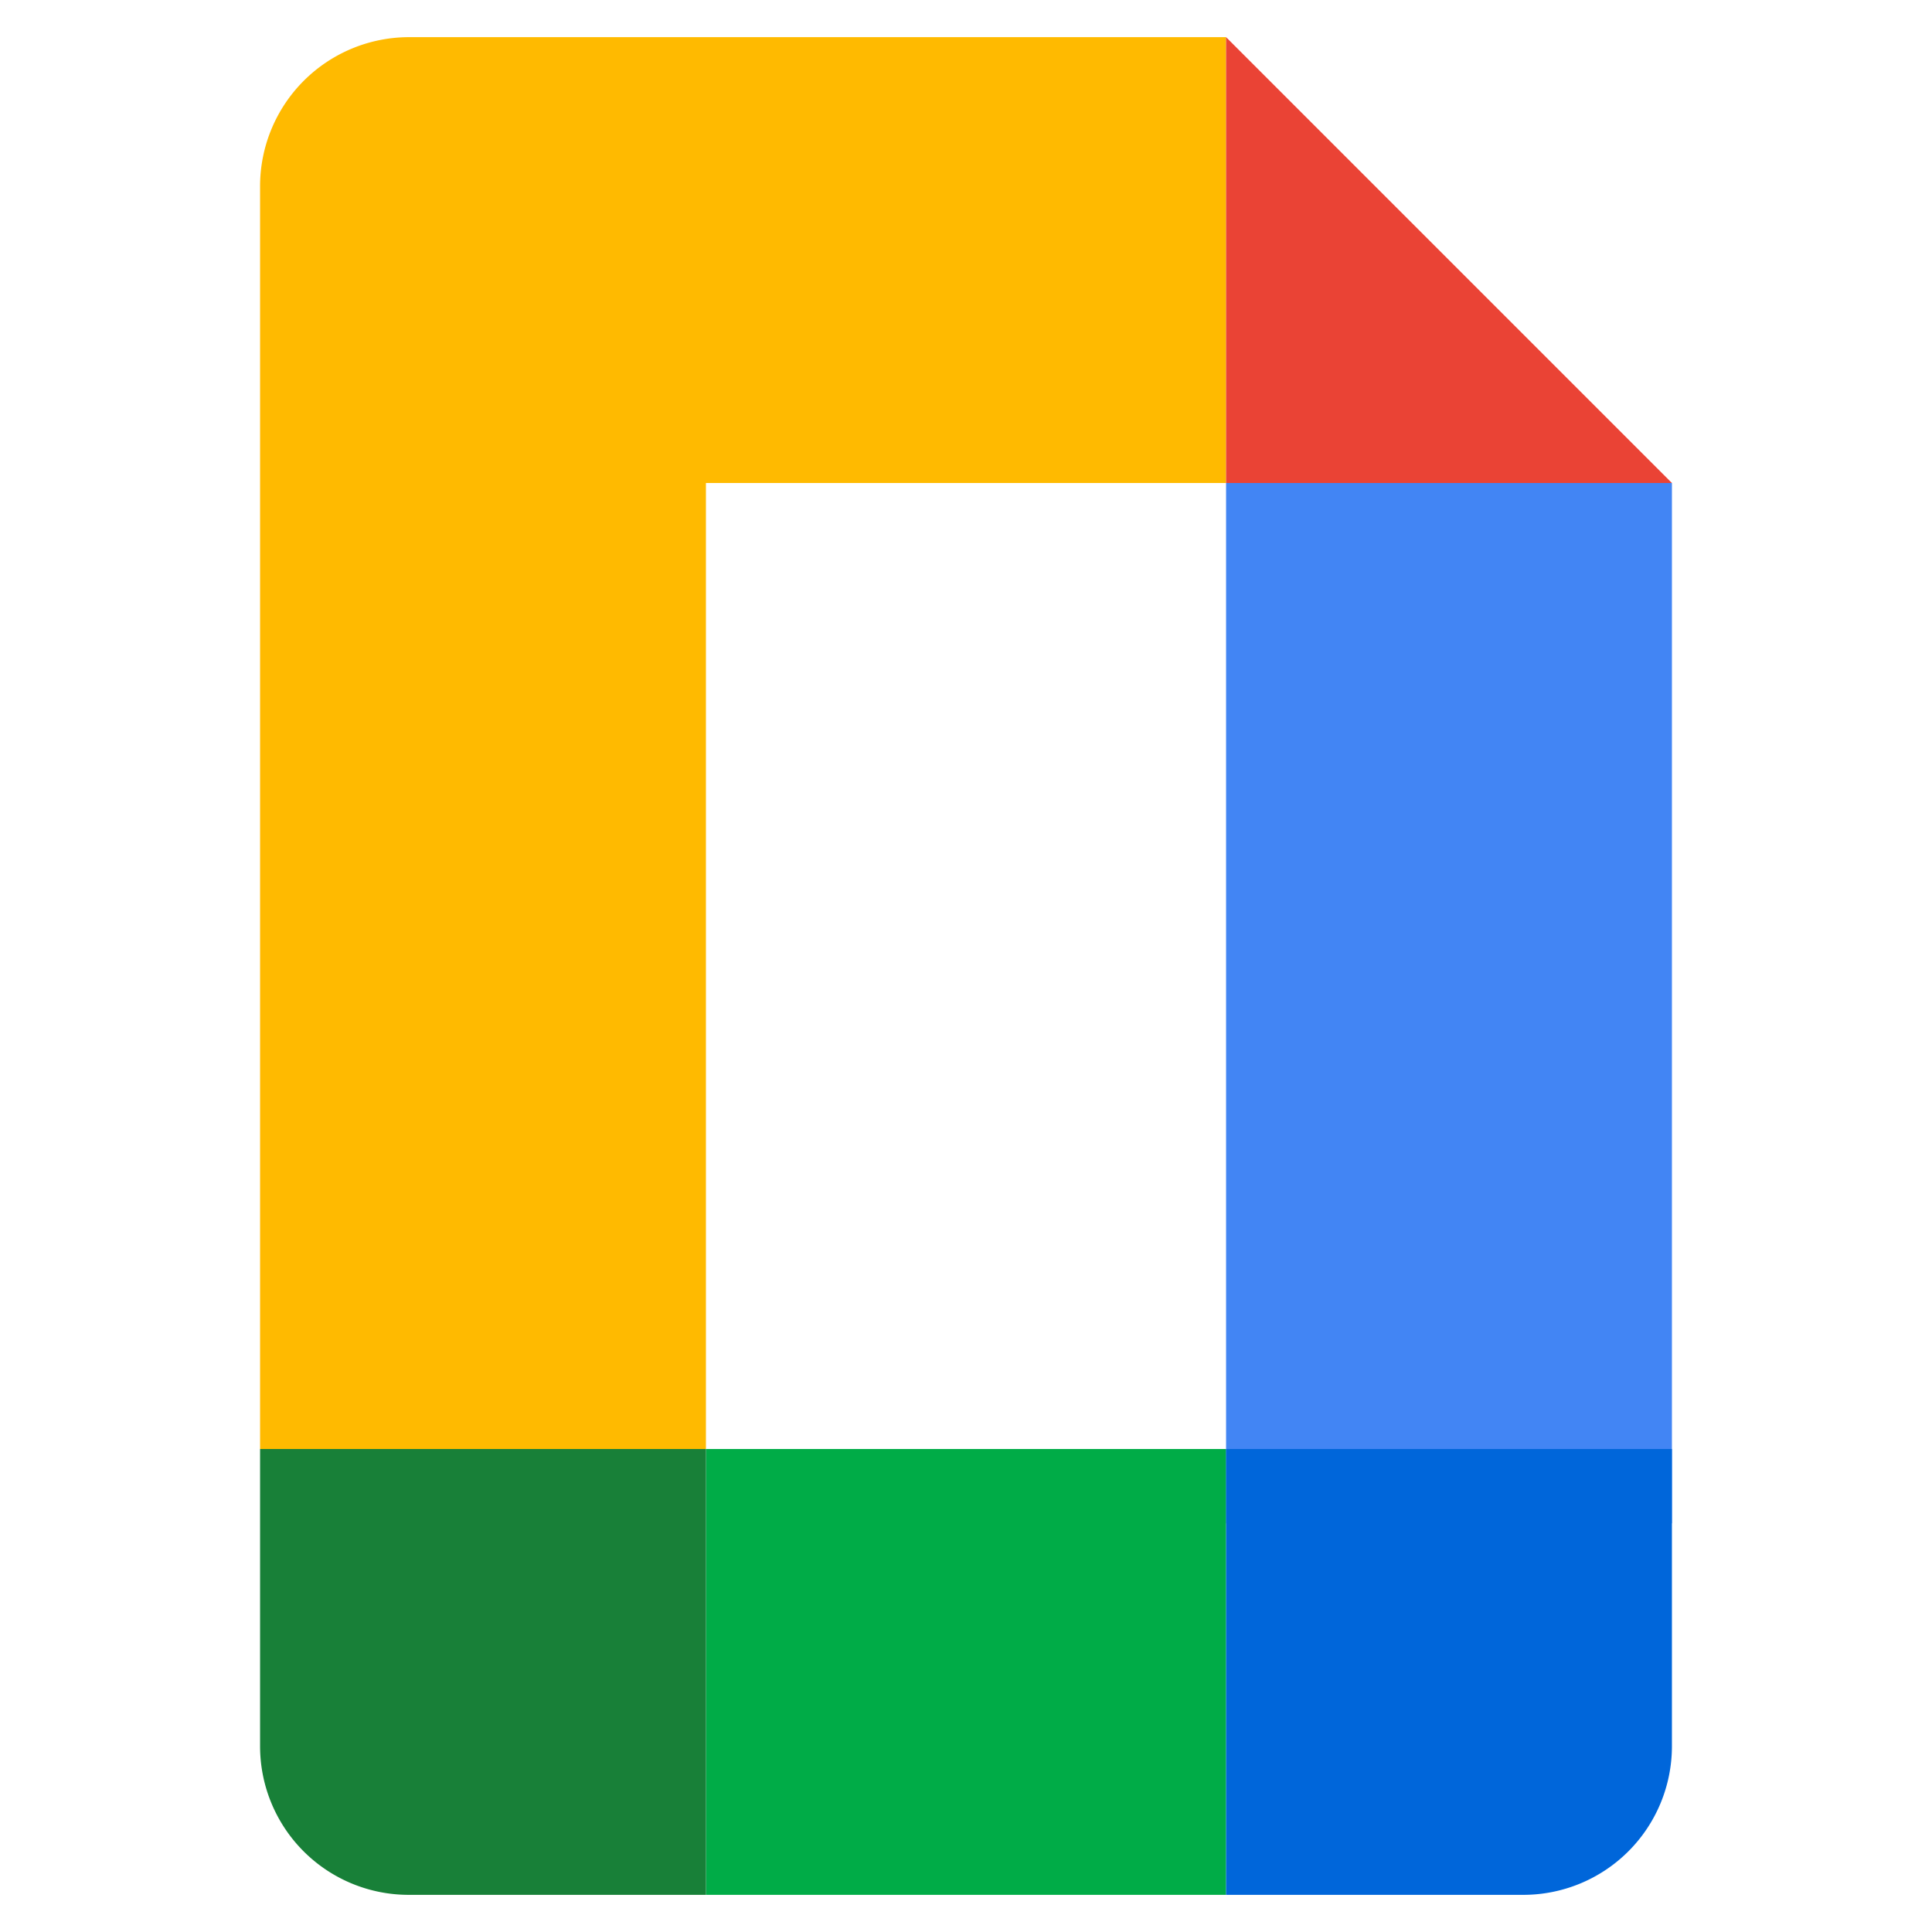
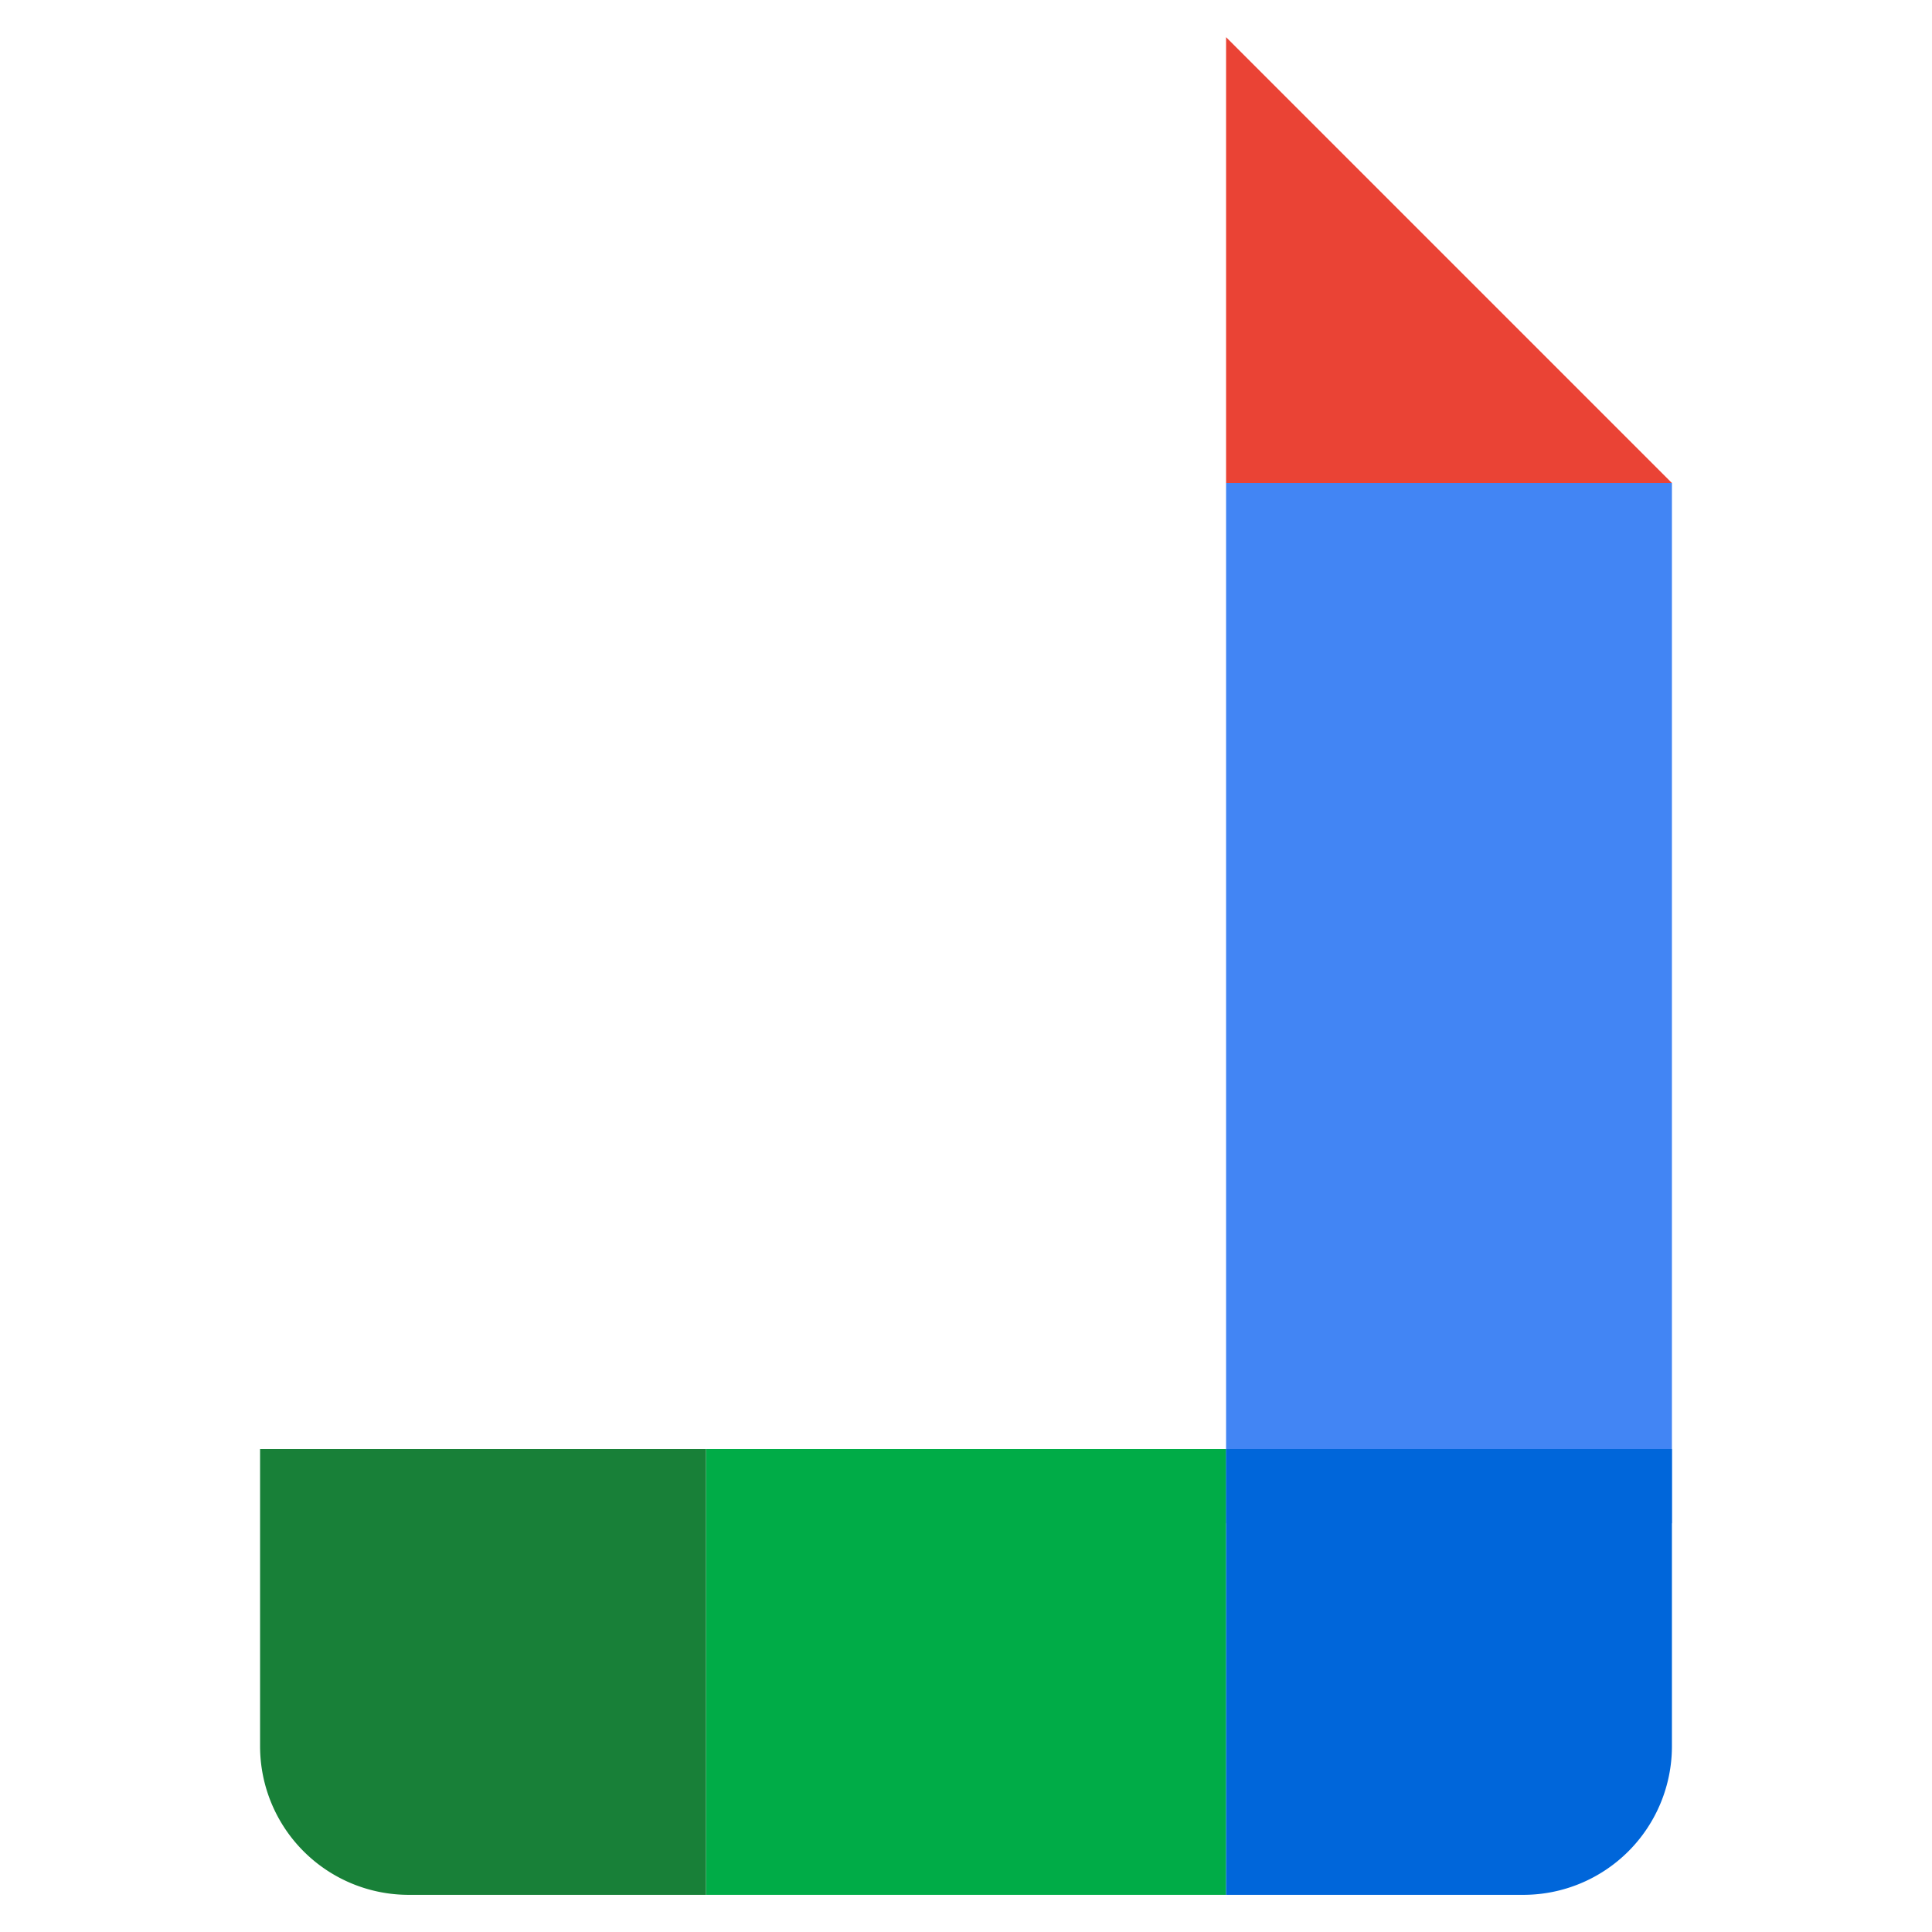
<svg xmlns="http://www.w3.org/2000/svg" class="h-[2rem] w-auto" data-name="Layer 1" viewBox="3 3 26 26">
-   <path d="m19.5 3.5v6h-7v13h-6v-17a2.006 2.006 0 0 1 2-2z" fill="#ffba00" />
  <polygon points="19.5 3.5 19.5 9.5 25.5 9.5" fill="#ea4335" />
  <rect x="19.5" y="9.5" width="6" height="14" fill="#4285f4" />
  <rect transform="translate(41.5 9.5) rotate(90)" x="13" y="22" width="6" height="7" fill="#00ac47" />
-   <path transform="translate(45 51) rotate(180)" d="m21.5 22.5h4v6h-6v-4a2 2 0 0 1 2-2z" fill="#0066da" />
+   <path transform="translate(45 51) rotate(180)" d="m21.5 22.5h4v6h-6v-4a2 2 0 0 1 2-2" fill="#0066da" />
  <path d="m6.5 22.5h6v6h-4a2 2 0 0 1-2-2v-4z" fill="#188038" />
</svg>